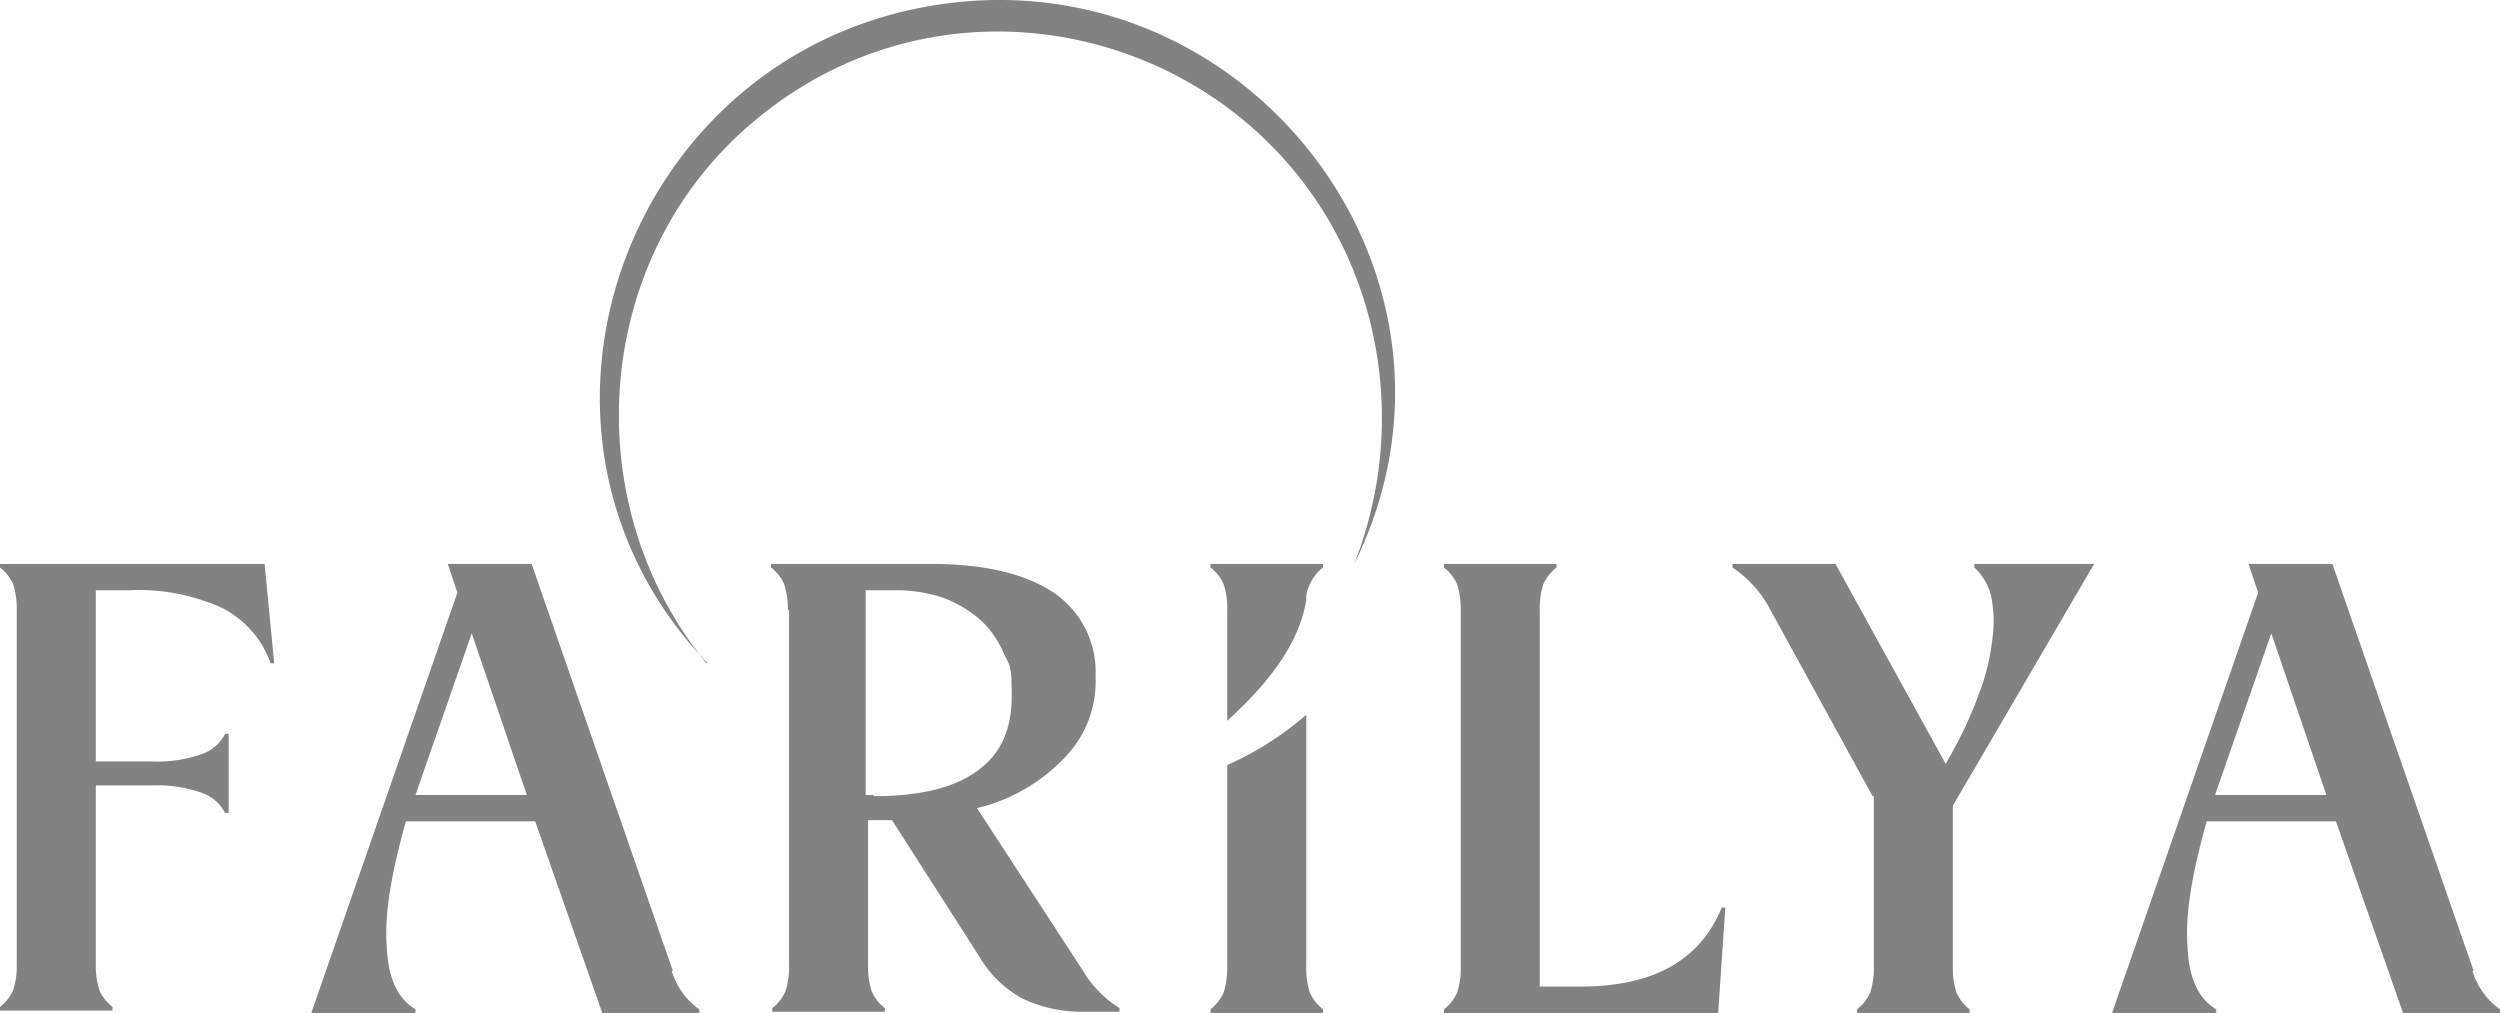
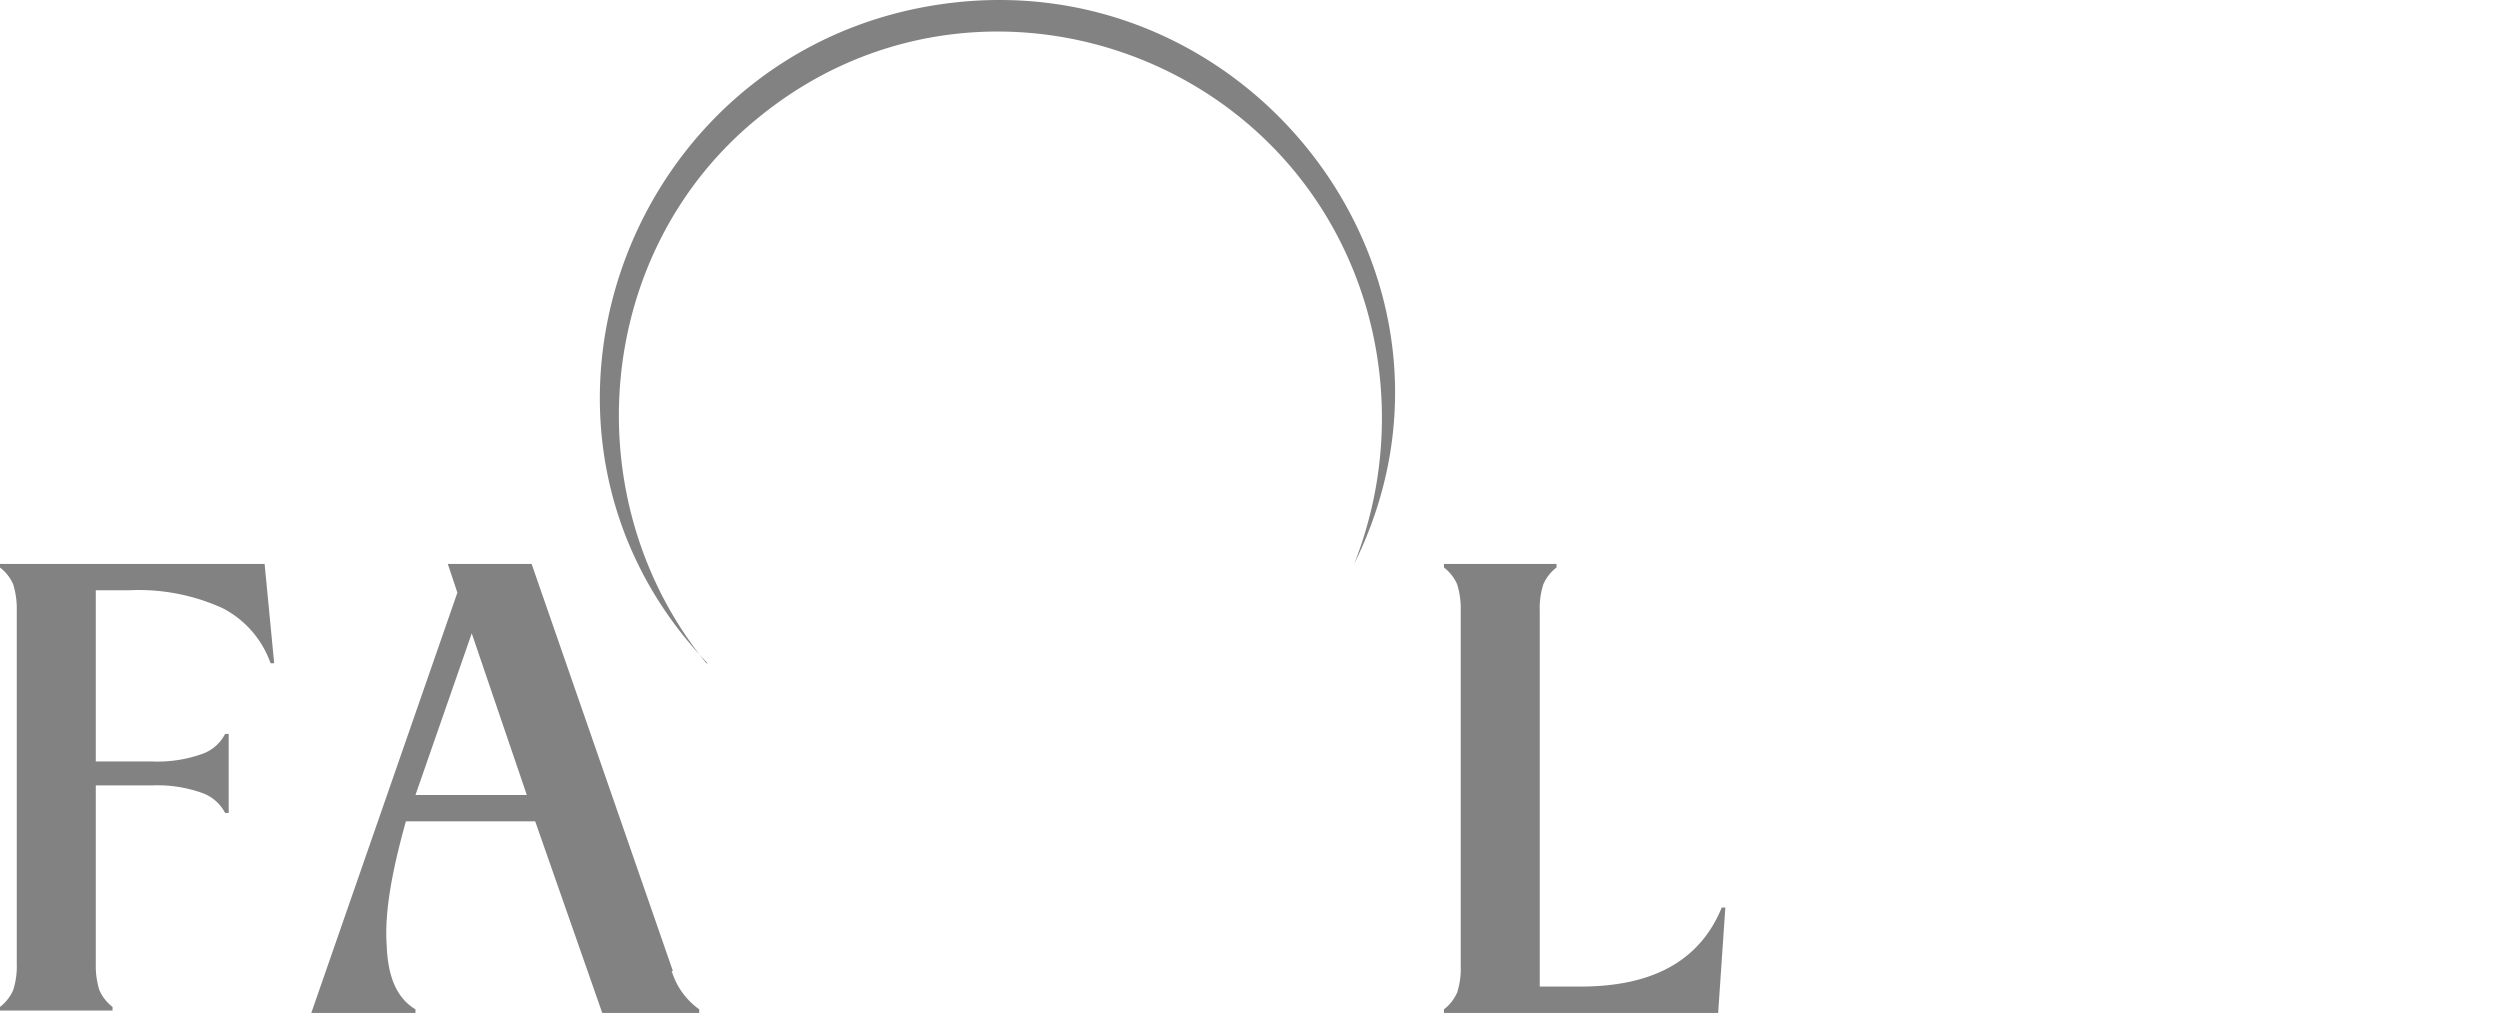
<svg xmlns="http://www.w3.org/2000/svg" width="208.8" height="84.598" viewBox="0 0 208.8 84.598">
  <g fill="#828282">
    <path data-name="Path 10" d="M1.4 50.998a6.9 6.9 0 0 0-.3-2.2 3.6 3.6 0 0 0-1.1-1.4v-.3h22.1l.8 8.3h-.3a8.27 8.27 0 0 0-4-4.6 16.9 16.9 0 0 0-7.8-1.5H8v14.3h4.7a11.1 11.1 0 0 0 4.1-.6 3.43 3.43 0 0 0 2-1.7h.3v6.6h-.3a3.47 3.47 0 0 0-2-1.7 11.1 11.1 0 0 0-4.1-.6H8v14.9a6.9 6.9 0 0 0 .3 2.2 3.6 3.6 0 0 0 1.1 1.4v.3H0v-.3a3.6 3.6 0 0 0 1.1-1.4 6.5 6.5 0 0 0 .3-2.2z" />
    <path data-name="Path 11" d="M56.1 81.098a6.1 6.1 0 0 0 2.3 3.2v.3h-8.1l-5.6-16H33.9c-1.2 4.3-1.8 7.7-1.6 10.4.1 2.7.9 4.4 2.4 5.3v.3H26l12.2-35.1-.8-2.4h7l11.8 34ZM44 66.398l-4.6-13.5-4.7 13.5Z" />
-     <path data-name="Path 12" d="M65.8 50.998a6.9 6.9 0 0 0-.3-2.2 3.6 3.6 0 0 0-1.1-1.4v-.3h13.3c4.5 0 7.9.8 10.3 2.4a7.99 7.99 0 0 1 3.5 7 9.12 9.12 0 0 1-2.6 6.8 14.87 14.87 0 0 1-7.3 4.2l8.8 13.5a9.3 9.3 0 0 0 3.1 3.2v.3h-2.9a11.44 11.44 0 0 1-5.2-1.1 9.24 9.24 0 0 1-3.6-3.5l-7.3-11.4h-2v12.1a6.9 6.9 0 0 0 .3 2.2 3.6 3.6 0 0 0 1.1 1.4v.3h-9.4v-.3a3.6 3.6 0 0 0 1.1-1.4 6.5 6.5 0 0 0 .3-2.2v-29.7Zm7.2 15.5c3.8 0 6.7-.7 8.6-2.1 2-1.4 2.9-3.5 2.9-6.3s-.2-2.5-.7-3.6a8 8 0 0 0-2-2.8 10.5 10.5 0 0 0-3.1-1.8 12.5 12.5 0 0 0-4-.6h-2.4v17.1h.6Z" />
    <path data-name="Path 13" d="M122 50.998a6.9 6.9 0 0 0-.3-2.2 3.6 3.6 0 0 0-1.1-1.4v-.3h9.4v.3a3.6 3.6 0 0 0-1.1 1.4 6.5 6.5 0 0 0-.3 2.2v31.4h3.4c6.1 0 10-2.2 11.8-6.6h.3l-.6 8.8h-22.9v-.3a3.6 3.6 0 0 0 1.1-1.4 6.5 6.5 0 0 0 .3-2.2z" />
-     <path data-name="Path 14" d="m156.4 66.498-8.5-15.5a9.7 9.7 0 0 0-3.2-3.6v-.3h8.6l9.2 16.7.4-.7a34 34 0 0 0 2.4-5.2 18.3 18.3 0 0 0 1.1-4.5 10.5 10.5 0 0 0-.1-3.6 4.8 4.8 0 0 0-1.4-2.4v-.3h10l-11.8 20.2v13.4a6.9 6.9 0 0 0 .3 2.2 3.6 3.6 0 0 0 1.1 1.4v.3h-9.4v-.3a3.6 3.6 0 0 0 1.1-1.4 6.5 6.5 0 0 0 .3-2.2v-14.2Z" />
-     <path data-name="Path 15" d="M206.5 81.098a6.1 6.1 0 0 0 2.3 3.2v.3h-8.1l-5.6-16h-10.8c-1.2 4.3-1.8 7.7-1.6 10.4.1 2.7.9 4.4 2.4 5.3v.3h-8.7l12.2-35.1-.8-2.4h7l11.8 34Zm-12.2-14.7-4.6-13.5-4.7 13.5Z" />
    <path data-name="Path 16" d="M59.1 55.398c-18.4-19.2-6.9-51 19.2-55s46.6 22.9 34.8 46.7a33.2 33.2 0 0 0 1.1-21.1c-6.2-22-32.9-30.7-50.7-16.3-13.9 11.1-15.7 32-4.5 45.7Z" />
    <g data-name="Group 2">
-       <path data-name="Path 17" d="M102.2 48.798a6.5 6.5 0 0 1 .3 2.2v9.2c3.2-2.9 6-6.3 6.6-10.1a2.5 2.5 0 0 1 .3-1.3 3.6 3.6 0 0 1 1.1-1.4v-.3h-9.4v.3a3.6 3.6 0 0 1 1.1 1.4" />
-       <path data-name="Path 18" d="M109.4 82.898a6.5 6.5 0 0 1-.3-2.2v-21a26.5 26.5 0 0 1-6.6 4.2v16.8a6.9 6.9 0 0 1-.3 2.2 3.6 3.6 0 0 1-1.1 1.4v.3h9.4v-.3a3.6 3.6 0 0 1-1.1-1.4" />
-     </g>
+       </g>
  </g>
</svg>